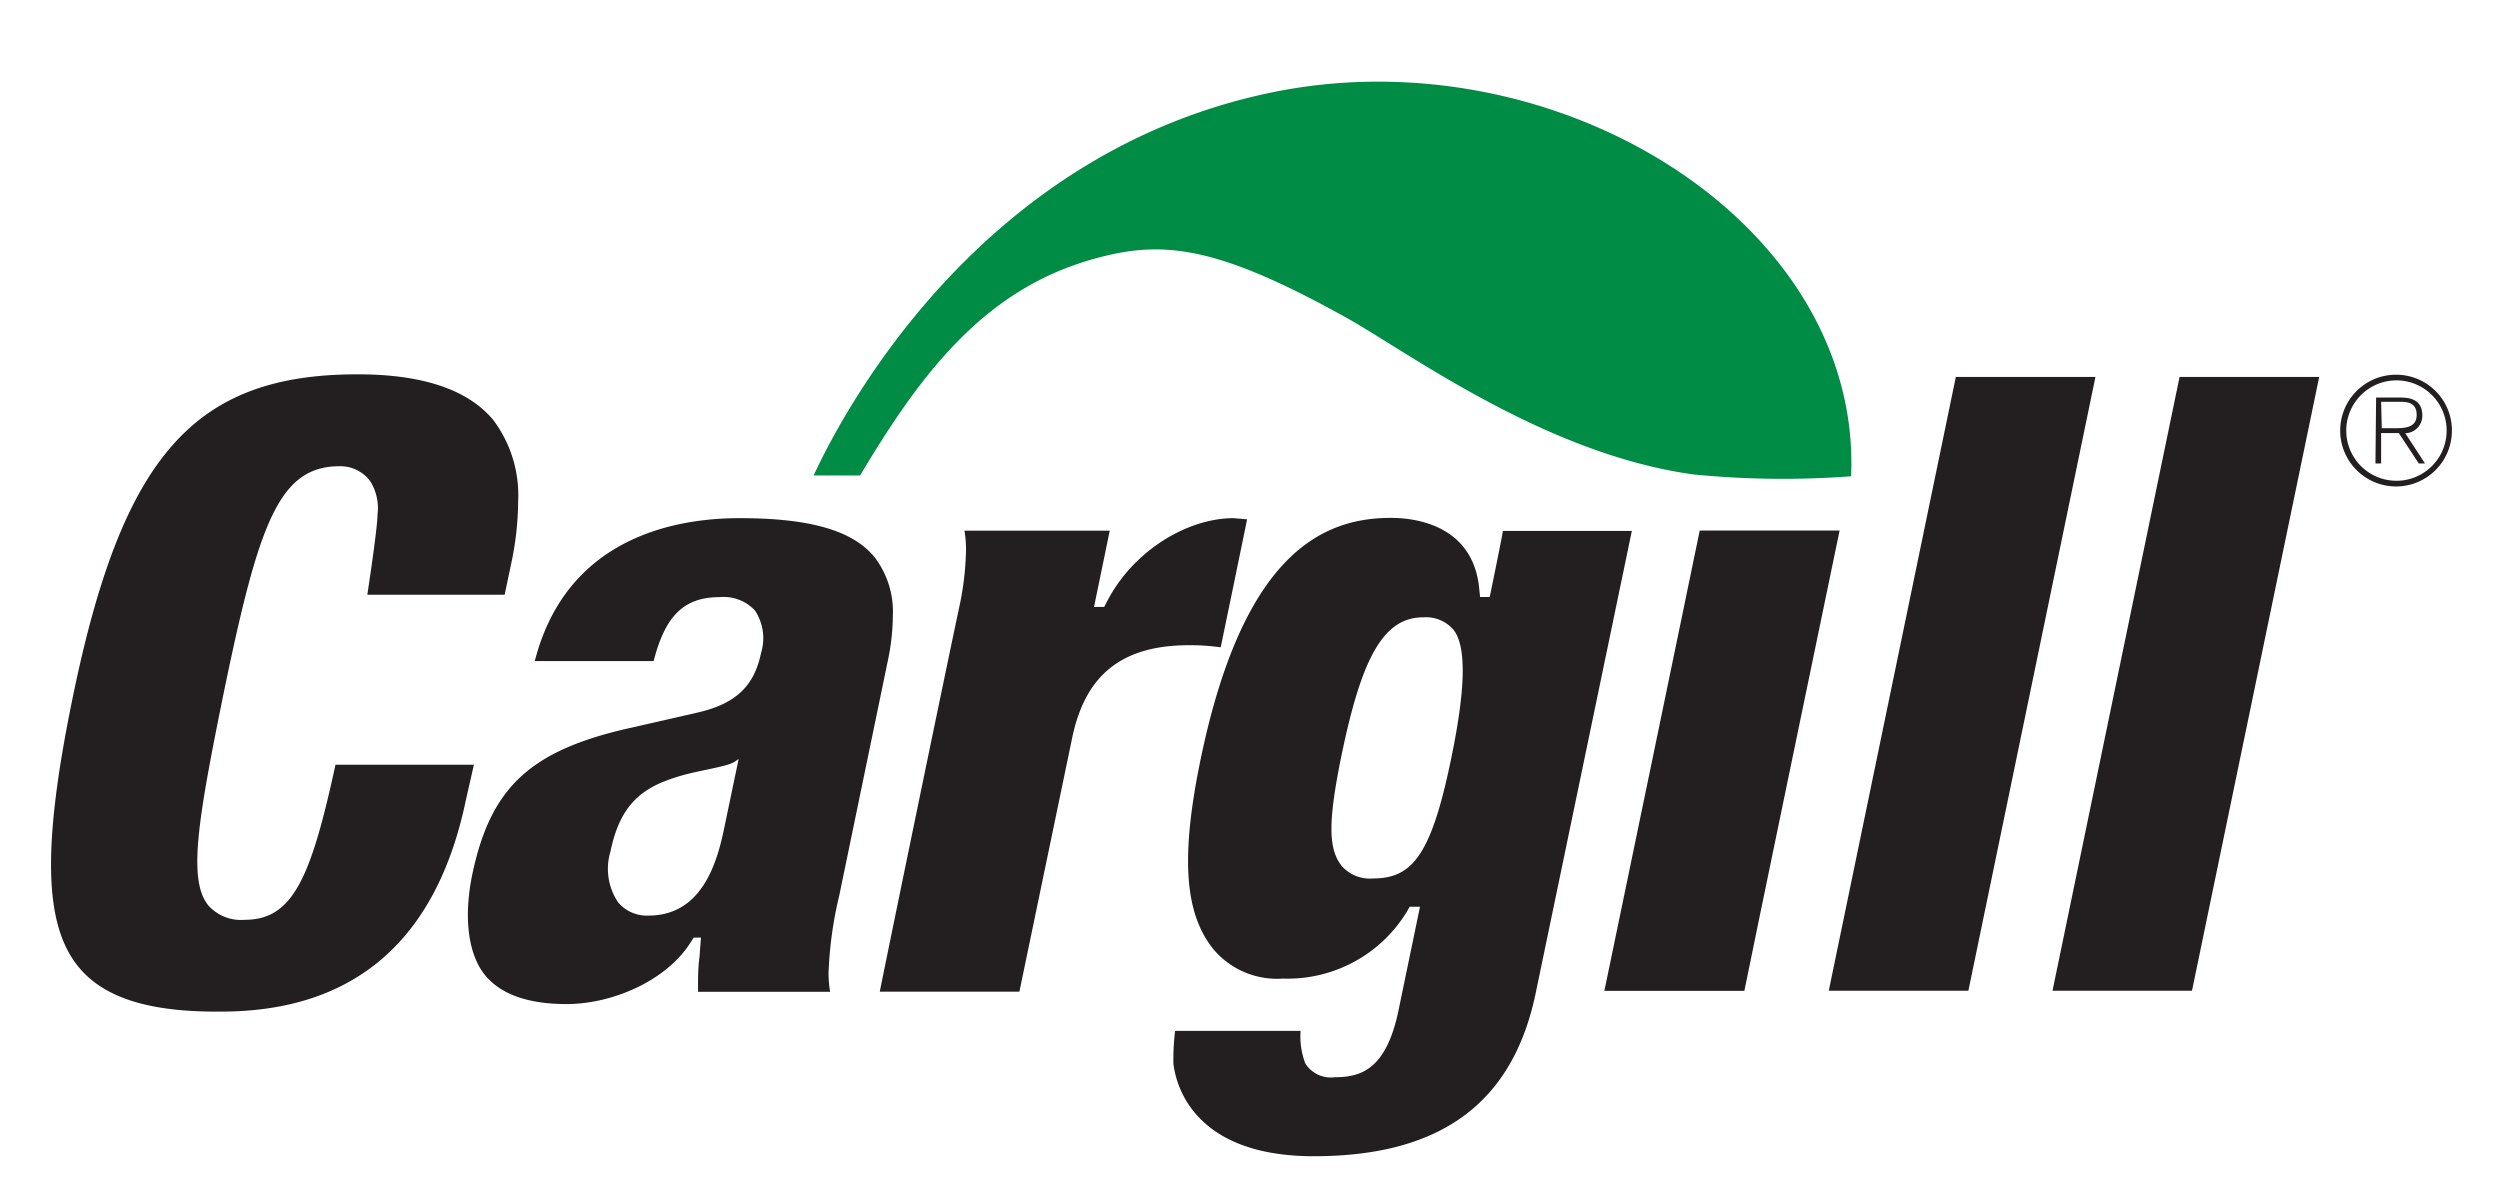
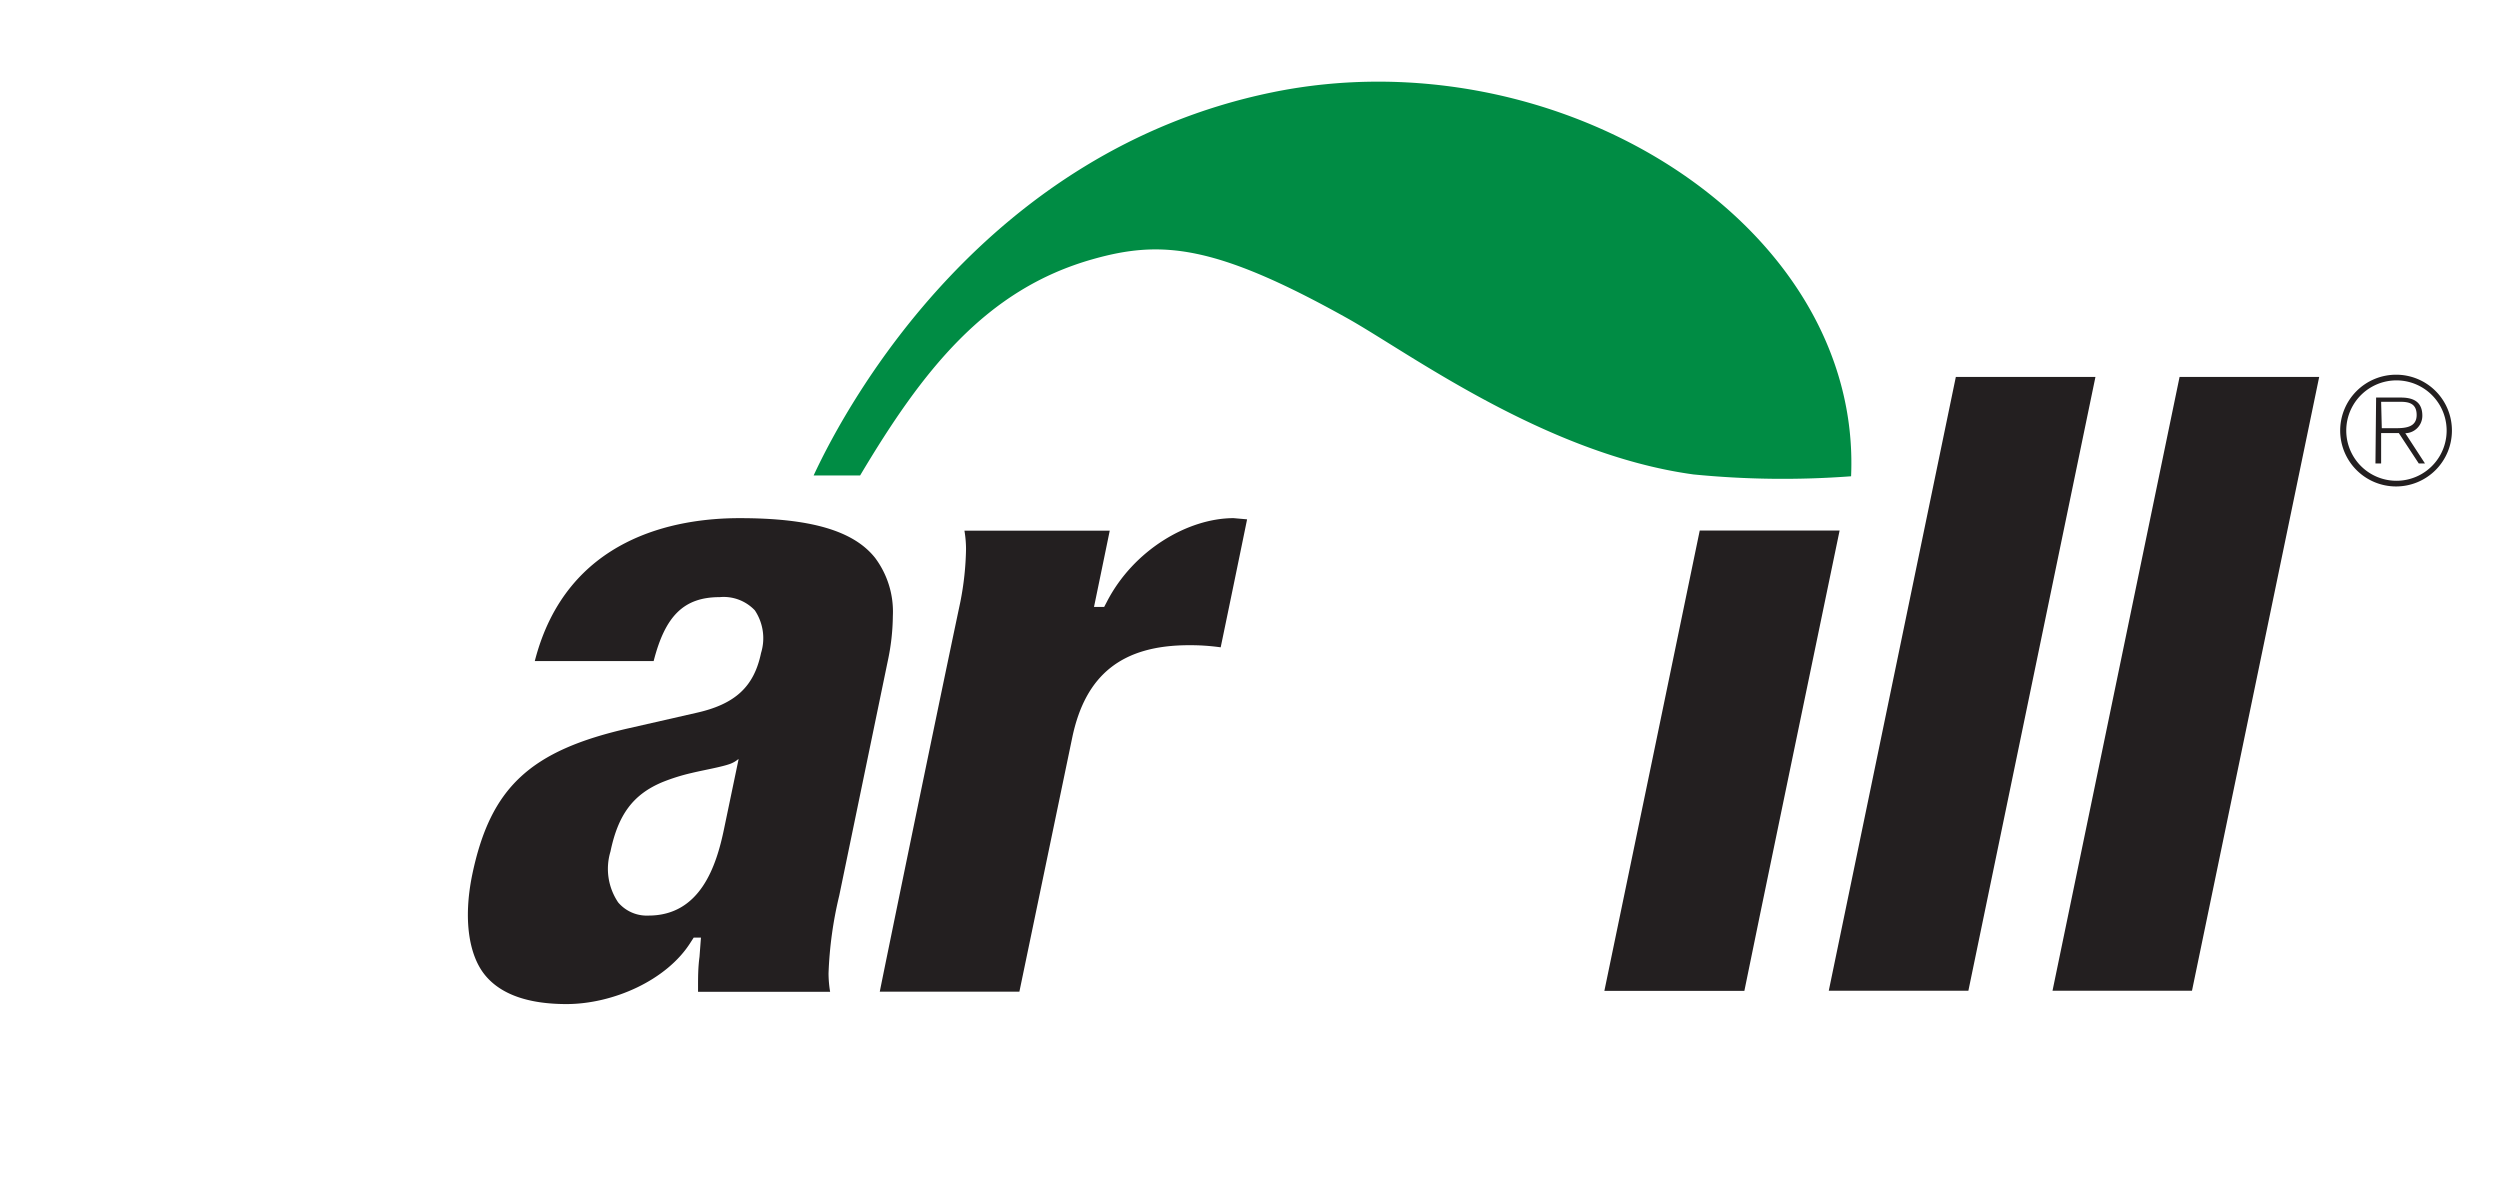
<svg xmlns="http://www.w3.org/2000/svg" id="Layer_1" data-name="Layer 1" viewBox="0 0 189.28 89.54">
  <defs>
    <style>.cls-1{fill:none;}.cls-2{fill:#231f20;}.cls-3{fill:#008c44;}</style>
  </defs>
  <title>Cargill</title>
  <rect class="cls-1" width="189.28" height="89.54" />
  <path class="cls-2" d="M501.36,264.06a4.23,4.23,0,1,1-4.23-4.23A4.22,4.22,0,0,1,501.36,264.06Zm-8,0a3.8,3.8,0,1,0,7.6,0,3.8,3.8,0,1,0-7.6,0Zm2.26-2.5h1.88c1.13,0,1.62.47,1.62,1.38a1.32,1.32,0,0,1-1.29,1.32l1.49,2.29h-.47l-1.51-2.3H496v2.3h-.43Zm.43,2.32h1.06c.76,0,1.58-.08,1.58-1s-.66-1-1.26-1H496Z" transform="translate(-315.72 -231.46)" />
  <path class="cls-2" d="M371.71,270.69c5.36,0,8.62.94,10.26,3a6.81,6.81,0,0,1,1.35,4.4,17,17,0,0,1-.39,3.44l-3.67,17.74a29.51,29.51,0,0,0-.81,5.89,8.7,8.7,0,0,0,.12,1.39h-10c0-.11,0-.22,0-.33,0-.74,0-1.51.11-2.31l.11-1.46h-.55l-.22.34c-1.81,2.9-5.9,4.69-9.41,4.69-2.91,0-5-.74-6.19-2.22s-1.64-4.17-.95-7.56c1.38-6.62,4.38-9.42,11.93-11.12l5-1.14c3-.66,4.41-2,4.94-4.54a3.8,3.8,0,0,0-.47-3.23,3.25,3.25,0,0,0-2.66-1c-2.69,0-4.12,1.39-5,4.84h-9C358.62,272.11,366.9,270.69,371.71,270.69Zm-.11,18.26a2.07,2.07,0,0,1-.59.34c-.64.24-2,.47-2.91.69a14.71,14.71,0,0,0-2.26.71c-2.19.93-3.32,2.45-3.9,5.24a4.54,4.54,0,0,0,.58,3.85,2.84,2.84,0,0,0,2.3,1c3.92,0,5.14-3.75,5.72-6.57l1.1-5.27Zm-1.07,5.27Z" transform="translate(-315.72 -231.46)" />
-   <path class="cls-2" d="M407.61,303.35c-2.12-2.6-2.54-6.69-1.07-14,3.19-15.87,9.22-18.68,14.48-18.68,2.49,0,6.25.92,6.69,5.31l.07.68h.73s.85-4.12,1-5h9.76l-7.25,34.85C430.34,314.81,425,319,415.19,319c-9.08,0-10.43-5.36-10.63-7a18.23,18.23,0,0,1,.13-2.49h9.5a5.78,5.78,0,0,0,.35,2.45,2.27,2.27,0,0,0,2.22,1.06c2,0,3.92-.58,4.85-5.09l1.62-7.82h-.78l-.21.37a10.57,10.57,0,0,1-9.39,5.07A6.29,6.29,0,0,1,407.61,303.35Zm9.69-14.76c-1.06,5.16-1,7.15,0,8.43a2.84,2.84,0,0,0,2.37.95c3,0,4.42-1.8,5.92-9.07,1.08-5.21,1.19-8.51.16-9.78a2.75,2.75,0,0,0-2.27-.92C420.44,278.19,418.81,281.32,417.3,288.59Z" transform="translate(-315.72 -231.46)" />
  <path class="cls-2" d="M455,271.63c-.35,1.68-7,33.73-7.21,34.85H437.19c.35-1.68,7-33.74,7.22-34.85Z" transform="translate(-315.72 -231.46)" />
  <path class="cls-2" d="M474.37,260c-.36,1.71-9.38,45.34-9.62,46.47H454.18L463.8,260Z" transform="translate(-315.72 -231.46)" />
  <path class="cls-2" d="M491.31,260c-.36,1.71-9.39,45.34-9.63,46.47H471.12L480.74,260Z" transform="translate(-315.72 -231.46)" />
  <path class="cls-2" d="M409.12,270.69c-3.46,0-7.58,2.42-9.59,6.32l-.21.4h-.77s.93-4.49,1.19-5.77h-11a8.56,8.56,0,0,1,.12,1.39,22.32,22.32,0,0,1-.43,4c-2,9.46-5.85,28.23-6.1,29.51h10.57l4-19.23c1-4.8,3.81-7,8.85-7a16.44,16.44,0,0,1,2.39.16c.24-1.13,1.71-8.26,2-9.69Z" transform="translate(-315.72 -231.46)" />
-   <path class="cls-2" d="M321.66,304.66c-2.64-3.24-2.75-9.19-.4-20.56,3.76-18.17,9.19-24.3,21.54-24.3,4.93,0,8.39,1.17,10.29,3.49a9.48,9.48,0,0,1,1.86,6.11,23.05,23.05,0,0,1-.51,4.66s-.33,1.55-.51,2.43h-10.4s.77-5,.77-6.05a3.86,3.86,0,0,0-.53-2.52,2.8,2.8,0,0,0-2.35-1.16c-4.6,0-6.11,4.38-8.73,17-2,9.82-2.76,14.33-1.19,16.26a3.31,3.31,0,0,0,2.75,1.08c3.62,0,5-3.11,6.87-11.74h10.48L351,292c-2.21,10.65-8.44,16.05-18.55,16.05C327,308.1,323.57,307,321.66,304.66Z" transform="translate(-315.72 -231.46)" />
  <path class="cls-3" d="M455.87,267.52C456.7,248.37,433.6,234,412,238.46s-32,23.23-34.68,29h3.52c4.72-7.93,9.5-14.09,17.63-16.38,5.17-1.46,9.23-1.12,19.23,4.46,4.61,2.57,15,10.3,26.23,11.84A68.89,68.89,0,0,0,455.87,267.52Z" transform="translate(-315.72 -231.46)" />
</svg>